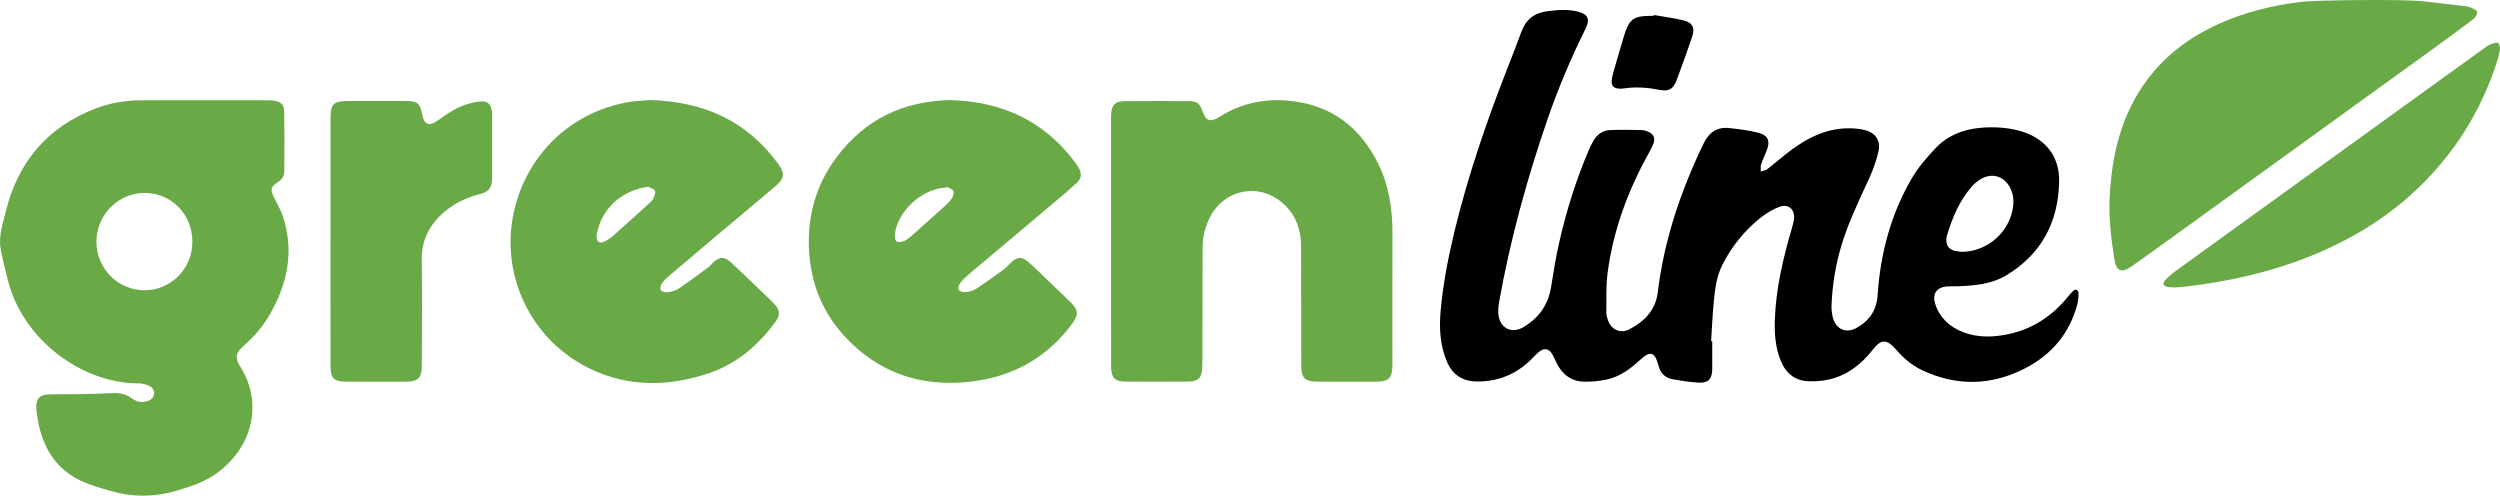
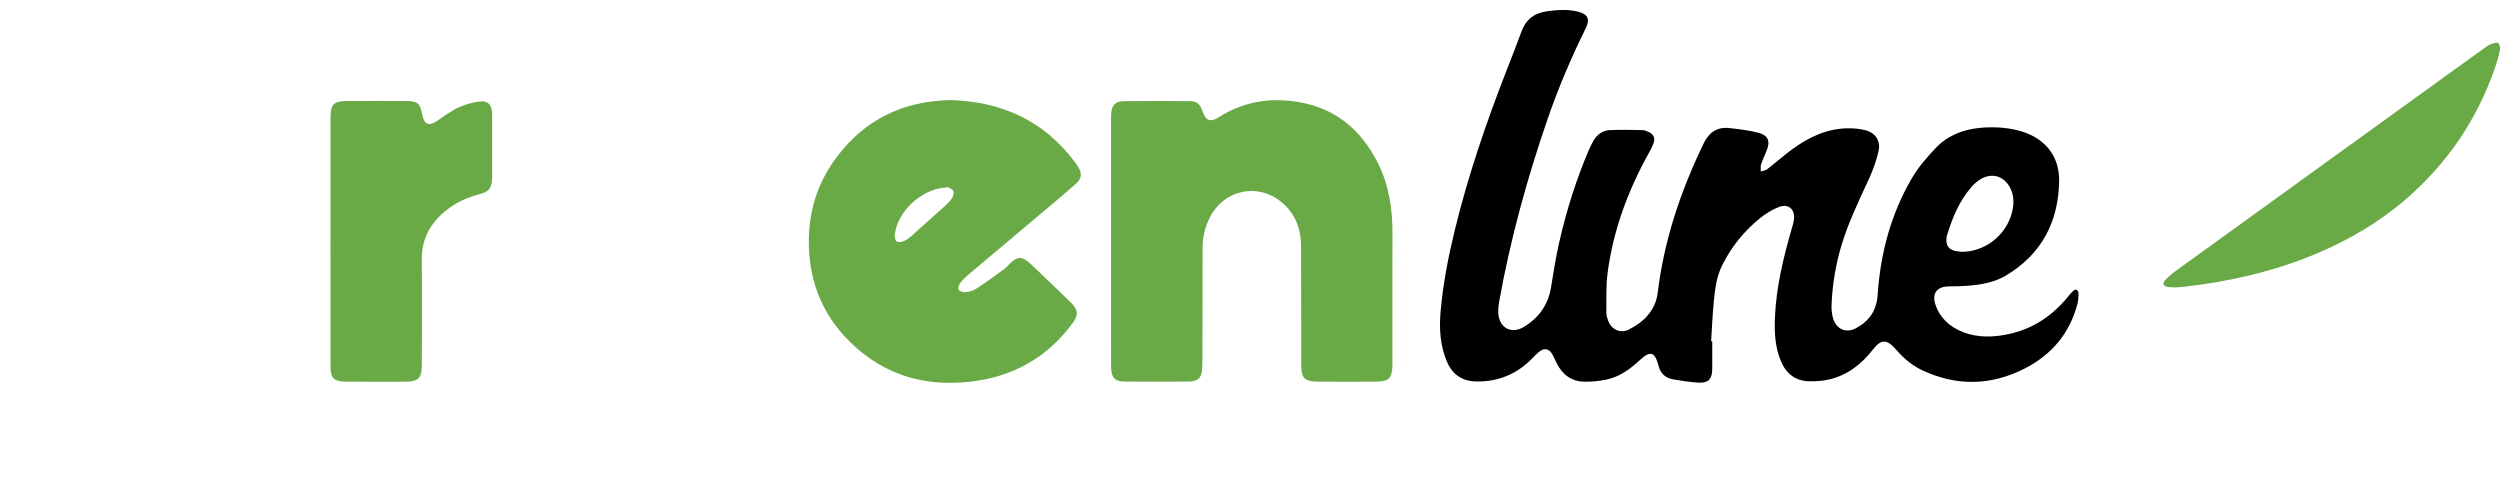
<svg xmlns="http://www.w3.org/2000/svg" id="Layer_2" data-name="Layer 2" viewBox="0 0 1394.56 276.53">
  <defs>
    <style>
      .cls-1 {
        fill: #69a946;
      }

      .cls-1, .cls-2 {
        stroke-width: 0px;
      }

      .cls-2 {
        fill: #000;
      }
    </style>
  </defs>
  <g id="Layer_1-2" data-name="Layer 1">
    <g>
      <path class="cls-2" d="M955.13,190.36c0,5.07,0,10.15,0,15.22.01,5.98-2.22,8.29-8.21,7.84-4.64-.35-9.27-1.02-13.84-1.85-4.22-.77-6.94-3.42-7.94-7.68-.04-.16-.1-.32-.14-.48-1.96-7.05-4.48-7.84-9.94-2.8-5.53,5.1-11.43,9.56-18.92,11.12-4.04.84-8.25,1.26-12.37,1.18-7.13-.14-12.2-3.88-15.36-10.23-.85-1.71-1.57-3.5-2.54-5.14-1.86-3.14-4.42-3.61-7.3-1.33-1.36,1.08-2.55,2.38-3.77,3.63-8.53,8.73-18.85,13.13-31.11,12.96-7.93-.11-13.45-3.77-16.55-11.05-3.82-8.97-4.37-18.41-3.55-27.94,1.33-15.36,4.29-30.47,7.93-45.43,7.32-30.04,17.26-59.23,28.46-88.02,2.93-7.52,5.93-15.01,8.67-22.59,2.46-6.82,7.13-10.52,14.29-11.49,5.66-.77,11.27-1.17,16.88.11,5.94,1.35,7.34,4.15,4.65,9.59-8.13,16.42-15.28,33.25-21.24,50.58-11.49,33.4-20.85,67.37-27.04,102.17-.33,1.87-.48,3.81-.41,5.71.3,8.21,7.06,12.19,14.1,8.01,8.42-5,13.73-12.34,15.33-22.23,1.37-8.45,2.7-16.93,4.61-25.27,4.03-17.62,9.43-34.84,16.56-51.48.65-1.53,1.42-3.01,2.21-4.47,2.04-3.78,5.22-6.24,9.5-6.43,5.97-.28,11.96-.11,17.93,0,1.2.02,2.45.52,3.58,1.02,2.82,1.25,3.83,3.43,2.77,6.3-.75,2.02-1.77,3.94-2.81,5.83-11.58,20.86-19.71,42.95-22.82,66.65-.95,7.21-.58,14.6-.68,21.91-.02,1.46.41,2.98.91,4.37,1.8,5.11,6.79,7.6,11.64,5.18,8.53-4.25,14.93-10.87,16.1-20.57,3.55-29.35,12.87-56.83,25.65-83.31,2.96-6.13,7.52-9.27,14.3-8.51,5.44.61,10.94,1.24,16.21,2.63,5.6,1.48,6.76,4.79,4.52,10.16-1.06,2.53-2.21,5.04-3.05,7.64-.37,1.15-.09,2.51-.11,3.77,1.19-.39,2.59-.5,3.53-1.22,4.68-3.61,9.09-7.56,13.85-11.05,9.22-6.76,19.28-11.63,31-11.8,3.37-.05,6.87.23,10.11,1.11,5.6,1.52,8.48,6.03,7.16,11.67-1.2,5.14-2.95,10.24-5.16,15.05-5.76,12.55-11.85,24.94-15.75,38.26-3.13,10.68-4.87,21.58-5.3,32.67-.09,2.45.2,5.03.91,7.37,1.84,6.06,7.32,8.36,12.87,5.31,7.23-3.97,11.36-9.75,11.94-18.49,1.54-23.19,7.41-45.31,19.3-65.45,3.51-5.94,8.2-11.31,12.96-16.36,6.64-7.05,15.22-10.5,24.88-11.39,7.29-.67,14.5-.31,21.57,1.53,14.11,3.69,22.79,13.72,22.54,28.28-.39,22.53-9.75,40.67-29.54,52.49-8.16,4.87-17.47,5.71-26.78,6.06-1.91.07-3.83,0-5.75.08-6.31.31-8.97,4.13-6.94,10.16,2.54,7.53,7.97,12.38,15.17,15.24,8.52,3.39,17.34,3.04,26.08,1.11,13.36-2.94,24.08-10.21,32.67-20.75.89-1.09,1.79-2.2,2.82-3.16.49-.46,1.51-.98,1.9-.76.6.33,1.19,1.27,1.19,1.95,0,1.89-.09,3.85-.55,5.67-4.24,16.68-14.51,28.75-29.59,36.41-18.69,9.5-37.9,9.93-57.04.91-5.25-2.48-9.71-6.1-13.61-10.4-.5-.55-.99-1.13-1.49-1.68-4.77-5.3-7.9-5.24-12.31.4-6.49,8.31-14.41,14.56-24.88,16.9-3.37.75-6.93.97-10.4.94-7.85-.06-13.19-4.11-16.16-11.23-3.18-7.61-3.67-15.69-3.36-23.79.67-17.42,4.77-34.22,9.62-50.87.42-1.43.82-2.89,1.02-4.37.75-5.51-2.99-8.99-8.19-7.03-3.82,1.44-7.49,3.68-10.68,6.25-8.91,7.18-15.97,15.94-21.13,26.23-3.38,6.74-4.11,14.01-4.8,21.29-.67,7.03-.95,14.1-1.41,21.15.21,0,.42.01.63.02ZM1094.66,140.49c14.09-.27,26.33-11.05,28.26-24.99.52-3.72.15-7.31-1.59-10.68-3.48-6.77-10.4-8.74-16.82-4.68-1.73,1.1-3.36,2.5-4.7,4.05-6.9,7.96-10.84,17.44-13.8,27.4-.19.63-.23,1.31-.26,1.97-.14,3.39,1.43,5.57,4.72,6.37,1.36.33,2.79.38,4.19.56Z" />
-       <path class="cls-1" d="M111.49,55.92c12.58,0,25.15,0,37.73,0,1.16,0,2.34.04,3.49.21,3.78.54,5.75,2.22,5.82,5.97.19,11.22.13,22.45.06,33.67-.02,2.7-1.61,4.59-3.88,6.02-3.51,2.22-3.97,3.96-2.17,7.71,1.68,3.52,3.76,6.9,5.03,10.57,6.77,19.65,2.9,38.03-7.17,55.53-3.85,6.69-8.92,12.39-14.71,17.5-4.23,3.74-4.72,6.66-1.68,11.39,11.28,17.58,9.19,41.82-11.45,58.25-7.36,5.86-16,8.7-24.85,11.21-11.83,3.36-23.7,3.45-35.47.05-6.45-1.86-13.09-3.65-18.98-6.74-12.86-6.72-19.33-18.3-22.02-32.2-.49-2.52-.89-5.09-.99-7.66-.18-4.9,1.82-7.17,6.73-7.36,5.99-.23,11.99-.07,17.98-.18,5.91-.11,11.82-.26,17.72-.57,3.88-.2,7.4.48,10.64,2.75,1.4.98,3.08,2.02,4.7,2.14,1.93.15,4.25-.16,5.84-1.16,3.08-1.93,2.76-6.12-.51-7.72-1.88-.91-4.14-1.44-6.23-1.44-31.09,0-64.91-24.19-73.03-58.77-1.27-5.42-2.83-10.79-3.75-16.26-1.2-7.17,1.19-13.97,2.88-20.83,6.79-27.57,23.05-46.92,49.65-57.31,8.31-3.24,17-4.7,25.91-4.75,10.91-.05,21.82-.01,32.73-.01,0-.01,0-.03,0-.04ZM107.32,135.04c.08-15.3-11.51-27.31-26.45-27.42-14.86-.1-27.07,12.18-27.08,27.25-.01,14.87,11.98,27.01,26.72,27.04,14.78.04,26.73-11.93,26.81-26.87Z" />
      <path class="cls-1" d="M619.77,134.56c0-22.79,0-45.58,0-68.37,0-.91,0-1.83.07-2.74.37-4.91,2.28-6.97,7.25-7.02,12.16-.12,24.32-.1,36.48,0,4.1.04,5.72,1.42,7.02,5.14,2.09,5.96,4.36,6.96,9.8,3.52,12.38-7.82,25.89-10.37,40.21-8.72,22.59,2.6,38.34,14.97,48.24,35.03,6.1,12.34,7.96,25.61,7.91,39.26-.09,24.2-.03,48.41-.03,72.61,0,.25,0,.5,0,.75-.16,6.85-2.01,8.82-8.82,8.87-10.99.09-21.99.09-32.98,0-7.15-.05-9.05-2-9.06-9.11-.04-22.12.03-44.25-.08-66.37-.05-10.98-4.06-20.19-13.39-26.47-13.07-8.8-30.39-3.95-37.54,10.38-2.6,5.22-3.99,10.76-4,16.59-.05,21.21-.06,42.42-.11,63.63,0,1.99-.08,4-.36,5.97-.42,3.03-1.97,4.53-4.98,5.12-.73.14-1.49.23-2.23.23-11.91.02-23.82.12-35.73,0-5.75-.06-7.64-2.31-7.65-8.69-.05-21.13-.03-42.25-.03-63.38,0-2.08,0-4.16,0-6.24h.02Z" />
-       <path class="cls-1" d="M362.88,55.82c30.47.9,54.16,12.08,71.41,35.85,3.57,4.92,3.29,7.92-1.54,12.02-10.78,9.16-21.66,18.21-32.48,27.32-8.98,7.56-17.94,15.12-26.88,22.73-1.45,1.24-2.96,2.52-4,4.08-.73,1.09-1.34,3.08-.82,3.96.54.91,2.59,1.46,3.85,1.27,2.18-.32,4.53-.93,6.32-2.14,5.58-3.74,10.94-7.8,16.35-11.8.99-.73,1.77-1.76,2.68-2.61,3.65-3.41,6.32-3.55,10-.13,6.22,5.78,12.3,11.7,18.43,17.57,1.8,1.73,3.65,3.41,5.37,5.22,3.64,3.8,3.92,6.43.83,10.6-9.61,13-21.42,23.19-37.02,28.43-22.44,7.55-44.64,7.88-66.35-2.56-32.66-15.72-50.22-52.03-42.38-87.4,7.09-32.01,31.88-55.82,63.99-61.27,4.5-.76,9.1-.86,12.24-1.13ZM361.61,104.17c-14.25,1.92-26.1,11.57-28.8,26.89-.08.48-.06,1,0,1.49.27,2.28,1.7,3.33,3.83,2.41,1.8-.78,3.56-1.85,5.03-3.14,6.86-6.03,13.62-12.18,20.38-18.32.92-.83,1.92-1.73,2.41-2.82.61-1.33,1.35-3.16.86-4.26-.48-1.09-2.42-1.53-3.71-2.26Z" />
      <path class="cls-1" d="M530.49,55.85c28.38.85,51.99,11.51,69.27,34.81.59.8,1.18,1.62,1.69,2.47,2.18,3.62,2.01,6.31-1.1,9.16-4.22,3.88-8.65,7.55-13.04,11.25-15.59,13.14-31.21,26.23-46.79,39.39-1.77,1.5-3.51,3.12-4.9,4.95-.75.98-1.4,3.02-.89,3.73.66.93,2.56,1.49,3.84,1.36,2.02-.21,4.22-.75,5.89-1.84,5.34-3.49,10.5-7.27,15.67-11.02,1.13-.82,2.05-1.95,3.05-2.94,4.34-4.27,6.71-4.4,11.32-.3,3.23,2.88,6.28,5.95,9.4,8.95,4.5,4.32,9.05,8.6,13.48,12.99,4.15,4.1,4.31,6.9.83,11.61-14.4,19.45-33.77,30.04-57.78,32.58-27.27,2.88-50.64-5.24-69.24-25.35-12.55-13.57-19.05-30.01-19.92-48.63-.89-19.03,4.09-36.3,15.52-51.48,15.83-21.01,37.22-31.29,63.68-31.7ZM528.19,104.16c-.1.18-.2.35-.31.53-.33,0-.67-.02-1,0-12.93.96-26.08,13.14-27.73,25.9-.18,1.39.21,3.7,1.1,4.18,1.11.6,3.17.09,4.54-.54,1.62-.75,3.01-2.05,4.37-3.26,5.9-5.23,11.78-10.49,17.62-15.8,1.53-1.39,3.08-2.85,4.2-4.56.73-1.12,1.3-3.02.82-4.05-.53-1.12-2.35-1.63-3.61-2.4Z" />
-       <path class="cls-1" d="M1351.77.73c7.36.85,14.72,1.68,22.08,2.55,1.32.16,2.72.23,3.91.74,1.51.64,3.75,1.45,4.03,2.6.29,1.17-1.07,3.27-2.29,4.19-8.08,6.14-16.29,12.11-24.52,18.06-46.8,33.83-93.61,67.65-140.43,101.46-8.5,6.14-17.01,12.26-25.58,18.3-5.52,3.9-8.47,2.68-9.51-4.04-1.78-11.43-3.23-22.91-2.64-34.52.8-15.88,3.36-31.41,9.73-46.13,10.14-23.41,27.37-39.74,50.38-50.27,15.21-6.96,31.23-10.87,47.82-12.75,7.27-.82,55.79-1.49,67.02-.19Z" />
+       <path class="cls-1" d="M1351.77.73Z" />
      <path class="cls-1" d="M184.36,134.7c0-22.63,0-45.25,0-67.88,0-9.07,1.41-10.48,10.39-10.48,10.66,0,21.32-.06,31.98.02,6.22.04,7.64,1.36,8.79,7.5,1.05,5.65,3.75,6.8,8.55,3.43,5.12-3.6,10.18-7.28,16.27-9.09,2.54-.76,5.16-1.41,7.79-1.62,3.76-.3,5.71,1.52,6.23,5.28.15,1.07.18,2.16.18,3.24.01,11.06,0,22.13,0,33.19,0,.42-.01.83-.03,1.25-.22,5.42-1.73,7.43-7.05,8.79-6.38,1.63-12.27,4.24-17.52,8.21-9.45,7.15-14.83,16.26-14.67,28.51.24,18.71.07,37.43.05,56.15,0,1.83-.02,3.67-.2,5.48-.39,3.85-2.18,5.61-6.04,6.08-.99.12-1.99.16-2.99.16-10.91,0-21.82.07-32.73-.02-7.31-.06-8.99-1.78-9-9.07-.04-23.04-.01-46.09-.02-69.13Z" />
      <path class="cls-1" d="M1213.48,160.33c-1.09-.06-2.69-.02-4.24-.28-2.54-.41-3.15-1.91-1.39-3.81,1.74-1.88,3.72-3.59,5.8-5.09,24.33-17.62,48.7-35.19,73.05-52.77,25.03-18.07,50.06-36.14,75.09-54.22,8.1-5.84,16.19-11.69,24.3-17.52,1.08-.77,2.19-1.61,3.41-2.05,1.33-.47,3.45-1.15,4.07-.55.88.86,1.17,2.89.89,4.25-.7,3.41-1.72,6.77-2.88,10.06-9.98,28.49-26.36,52.7-49.18,72.46-15.16,13.13-32.25,23.17-50.77,30.89-23.48,9.79-47.99,15.37-73.18,18.25-1.49.17-2.99.22-4.98.37Z" />
-       <path class="cls-2" d="M922.54,8.37c5.55.98,11.17,1.66,16.63,3.02,5.01,1.25,6.42,4.21,4.76,9.09-2.75,8.1-5.62,16.17-8.63,24.18-1.94,5.17-4.49,6.53-9.92,5.43-6.59-1.34-13.18-1.73-19.84-.73-.74.11-1.5.11-2.24.08-3.15-.11-4.64-1.66-4.24-4.78.27-2.13.88-4.22,1.48-6.3,1.86-6.47,3.72-12.94,5.71-19.36,2.54-8.19,5.28-10.12,13.96-10.14.75,0,1.5,0,2.25,0l.09-.49Z" />
    </g>
  </g>
</svg>